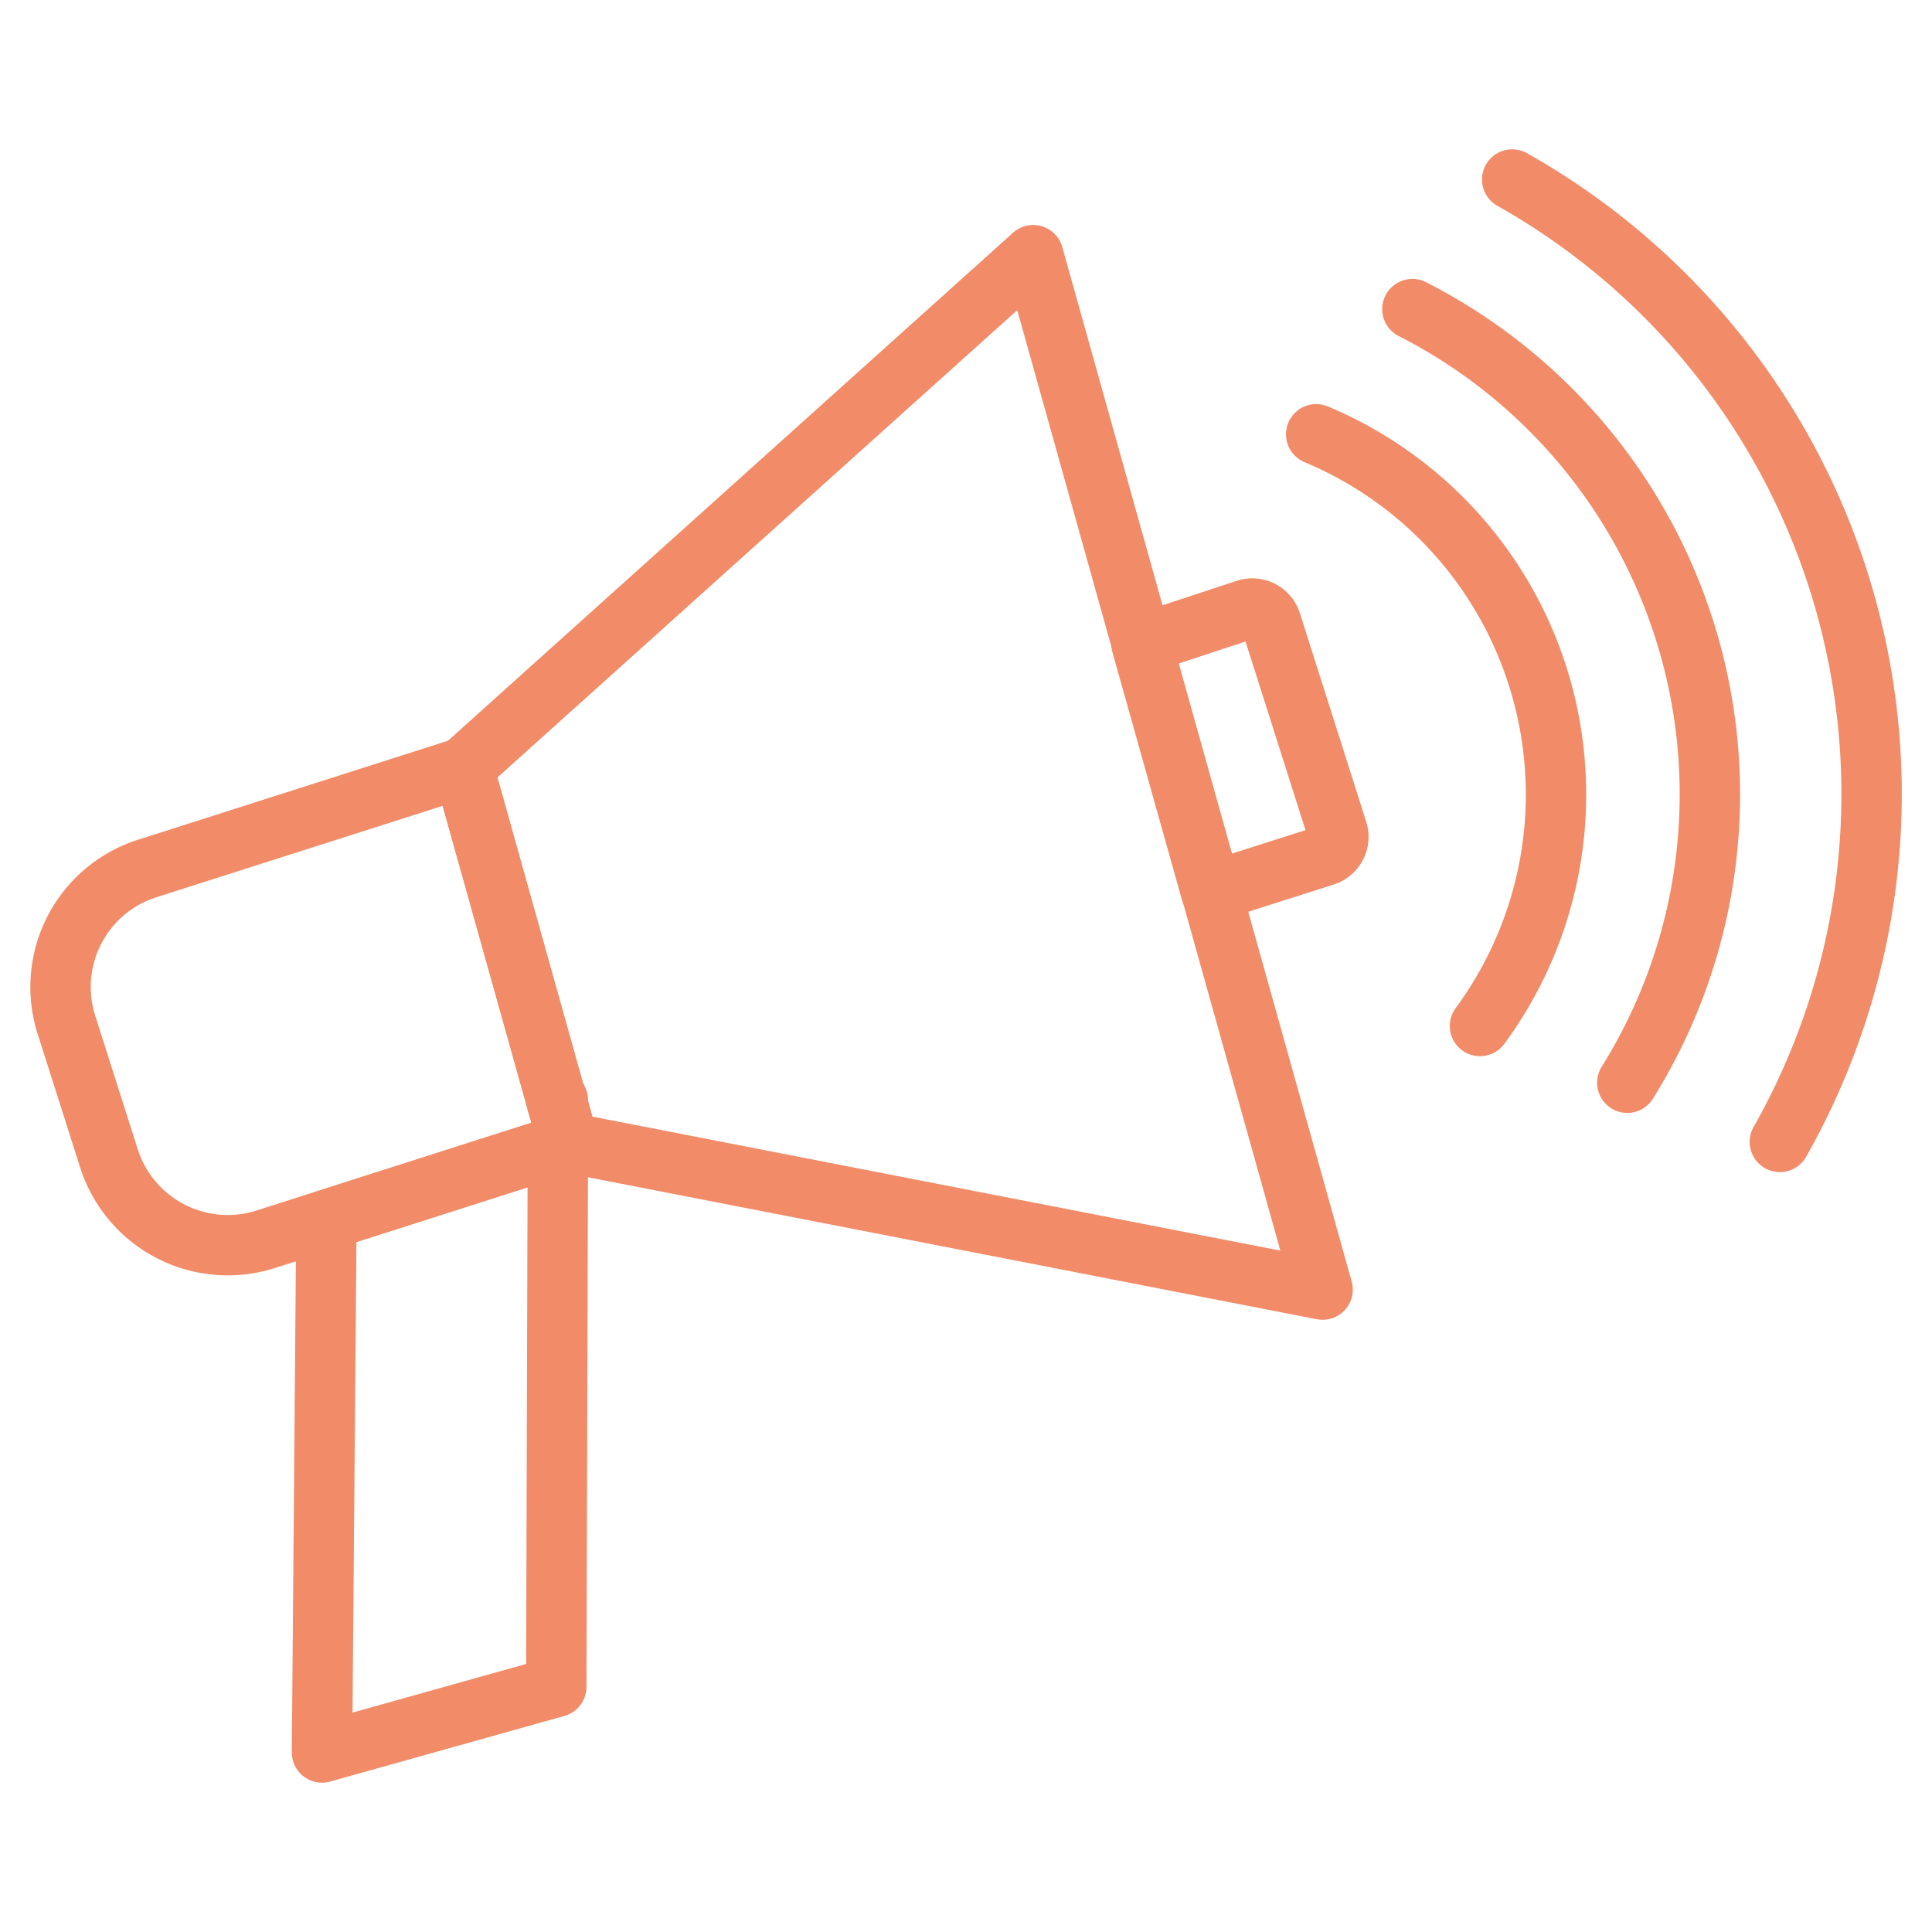
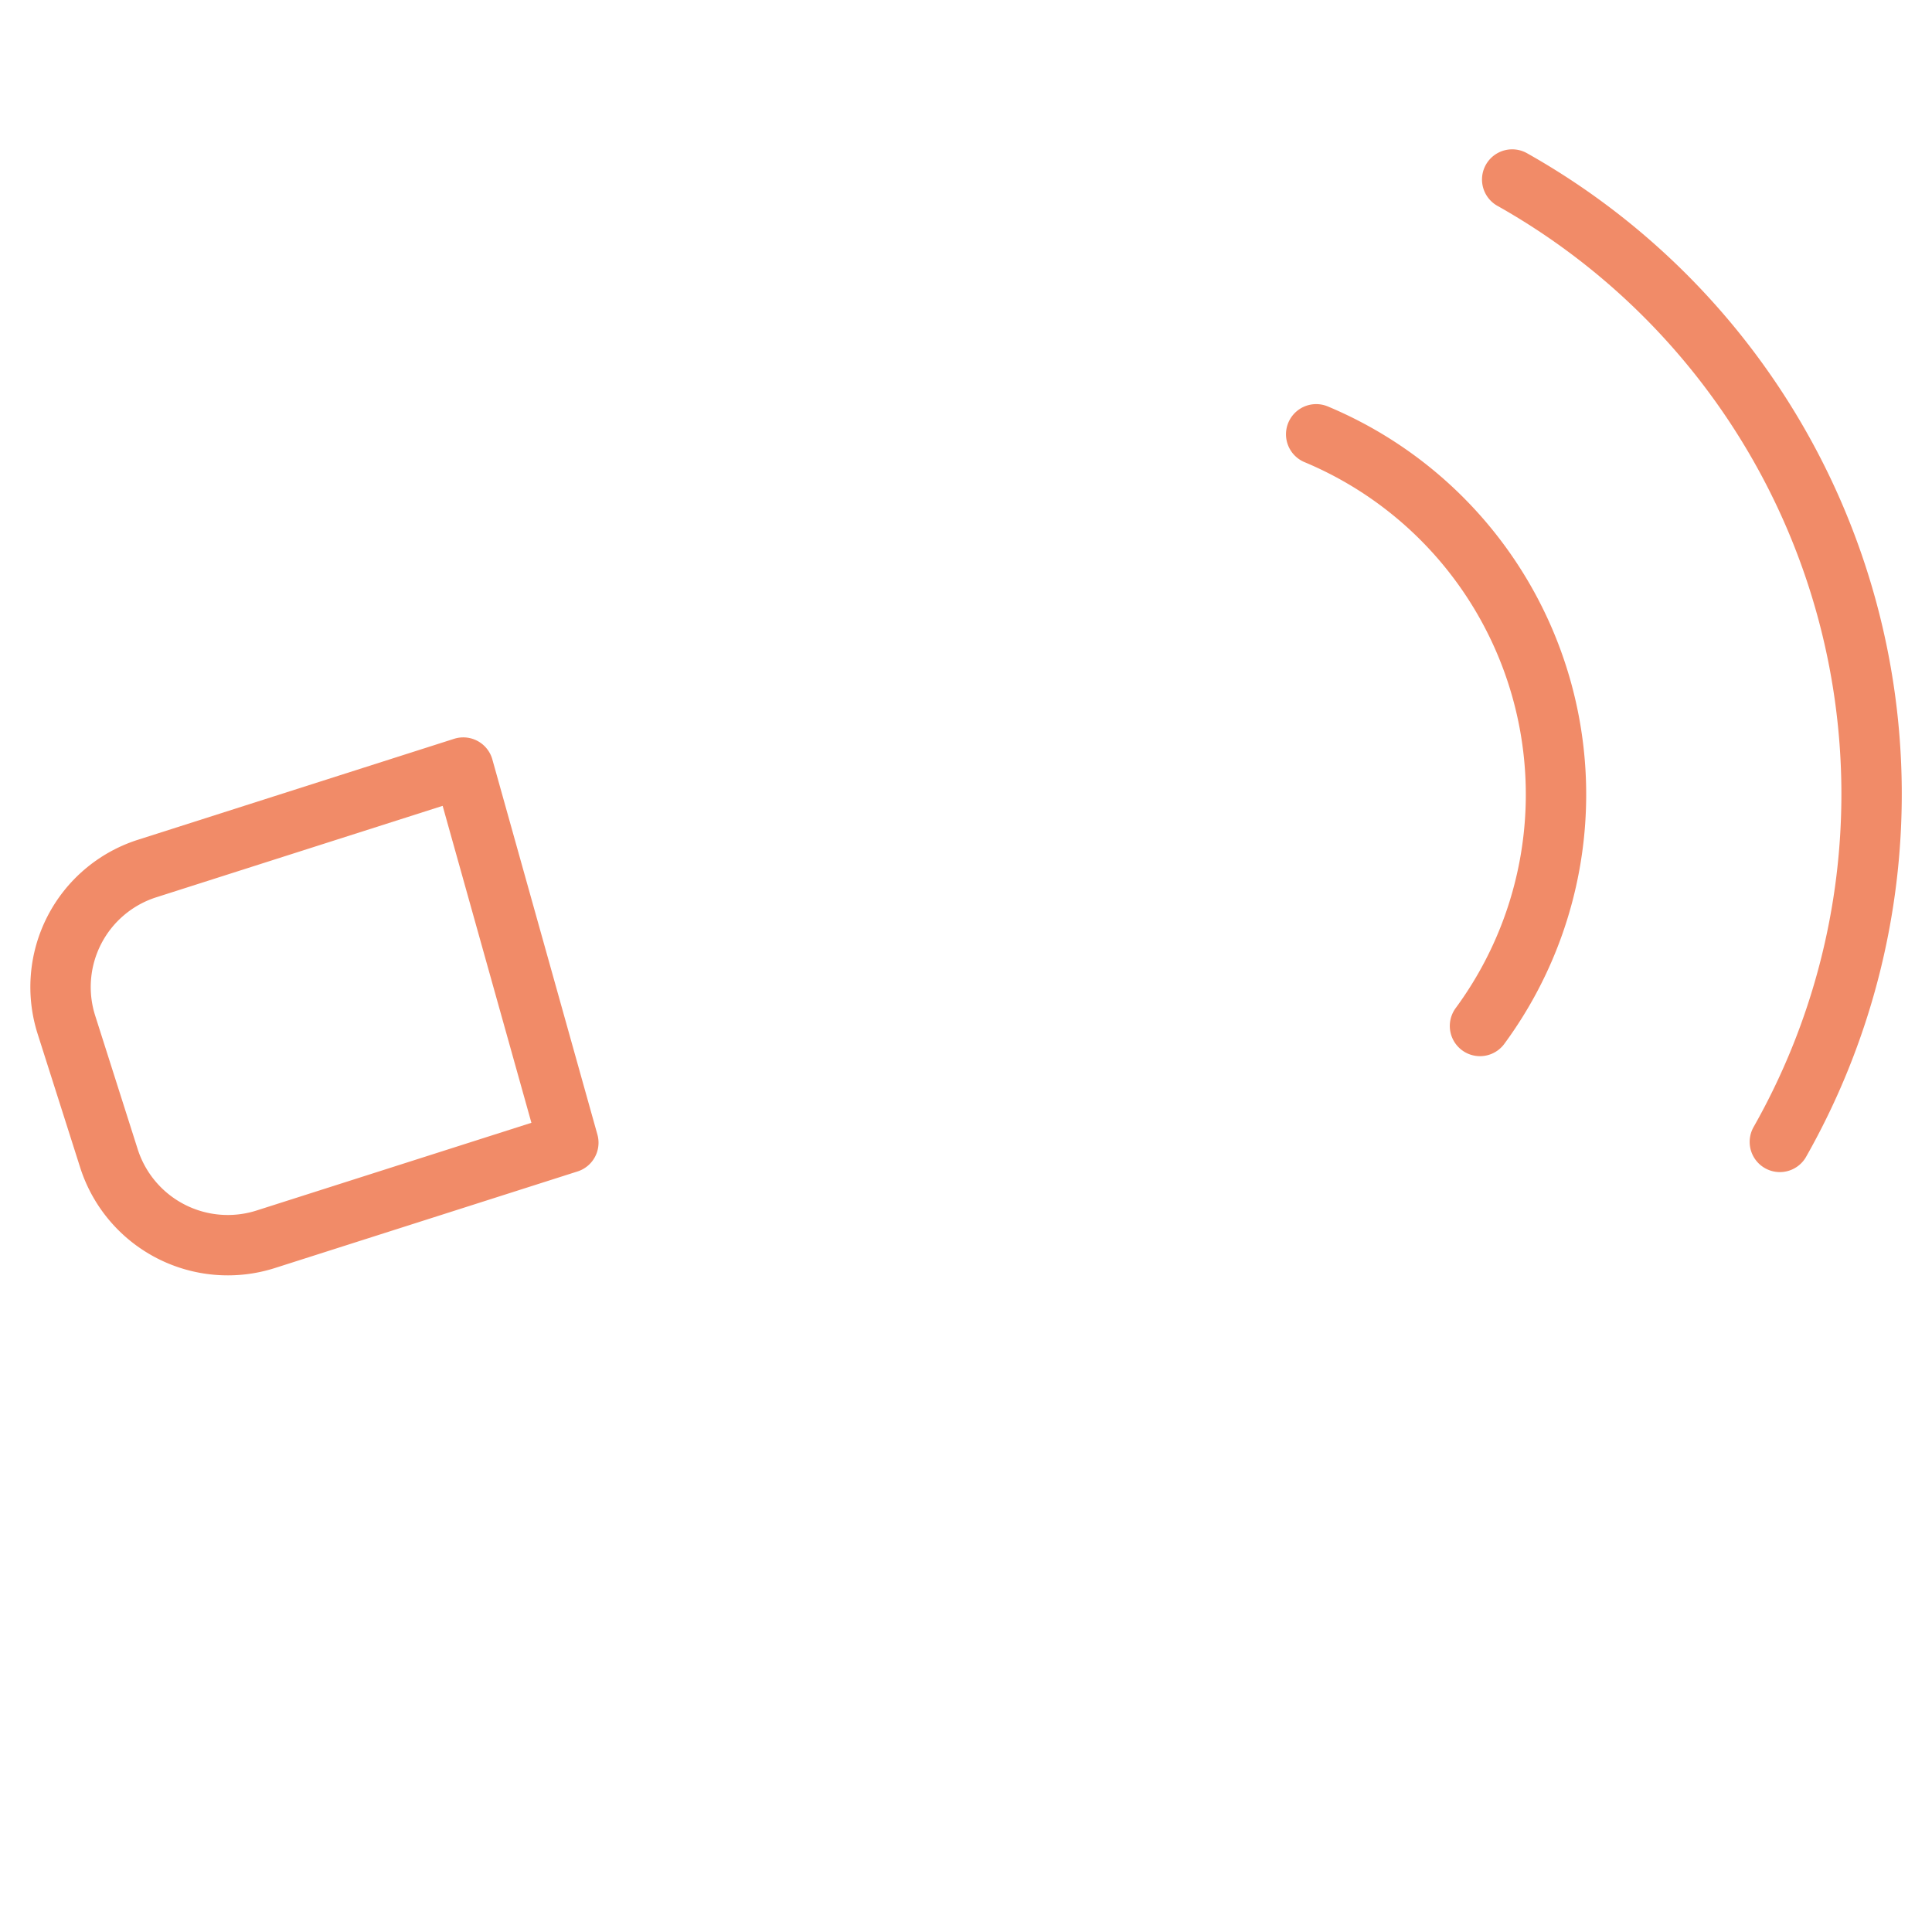
<svg xmlns="http://www.w3.org/2000/svg" viewBox="0 0 48 48">
  <title>retombee-presse</title>
  <g id="ac3ed6eb-7282-408d-b405-b538989a54ab" data-name="Calque 1">
    <path d="M36.77,25.49a9.7,9.7,0,0,0-4.07-14.7" fill="none" stroke="#f18b68" stroke-linecap="round" stroke-linejoin="round" stroke-width="1.5" />
-     <path d="M35.09,7.68A13.53,13.53,0,0,1,40.43,26.9" fill="none" stroke="#f18b68" stroke-linecap="round" stroke-linejoin="round" stroke-width="1.5" />
    <path d="M44.22,28.37A17.52,17.52,0,0,0,37.57,4.46" fill="none" stroke="#f18b68" stroke-linecap="round" stroke-linejoin="round" stroke-width="1.5" />
    <path d="M14.12,28.39l-2.61-9.32L3.65,21.58a3.09,3.09,0,0,0-2,3.88l1.06,3.33a3.1,3.1,0,0,0,3.89,2l7.52-2.4Z" fill="none" stroke="#f18b68" stroke-linecap="round" stroke-linejoin="round" stroke-width="1.5" />
-     <path d="M31.58,15.46a.49.49,0,0,0-.61-.32L28.36,16l1.73,6.16,2.82-.9a.49.49,0,0,0,.32-.61Z" fill="none" stroke="#f18b68" stroke-linecap="round" stroke-linejoin="round" stroke-width="1.5" />
-     <polygon points="14.12 28.39 32.86 32.04 25.67 6.34 11.51 19.07 14.12 28.39" fill="none" stroke="#f18b68" stroke-linecap="round" stroke-linejoin="round" stroke-width="1.5" />
-     <polygon points="13.86 27.47 13.86 27.33 13.82 27.33 13.86 27.47" fill="none" stroke="#f18b68" stroke-linecap="round" stroke-linejoin="round" stroke-width="1.5" />
-     <polygon points="8.11 30.31 8 43.54 13.82 41.91 13.86 28.47 8.11 30.31" fill="none" stroke="#f18b68" stroke-linecap="round" stroke-linejoin="round" stroke-width="1.5" />
  </g>
</svg>